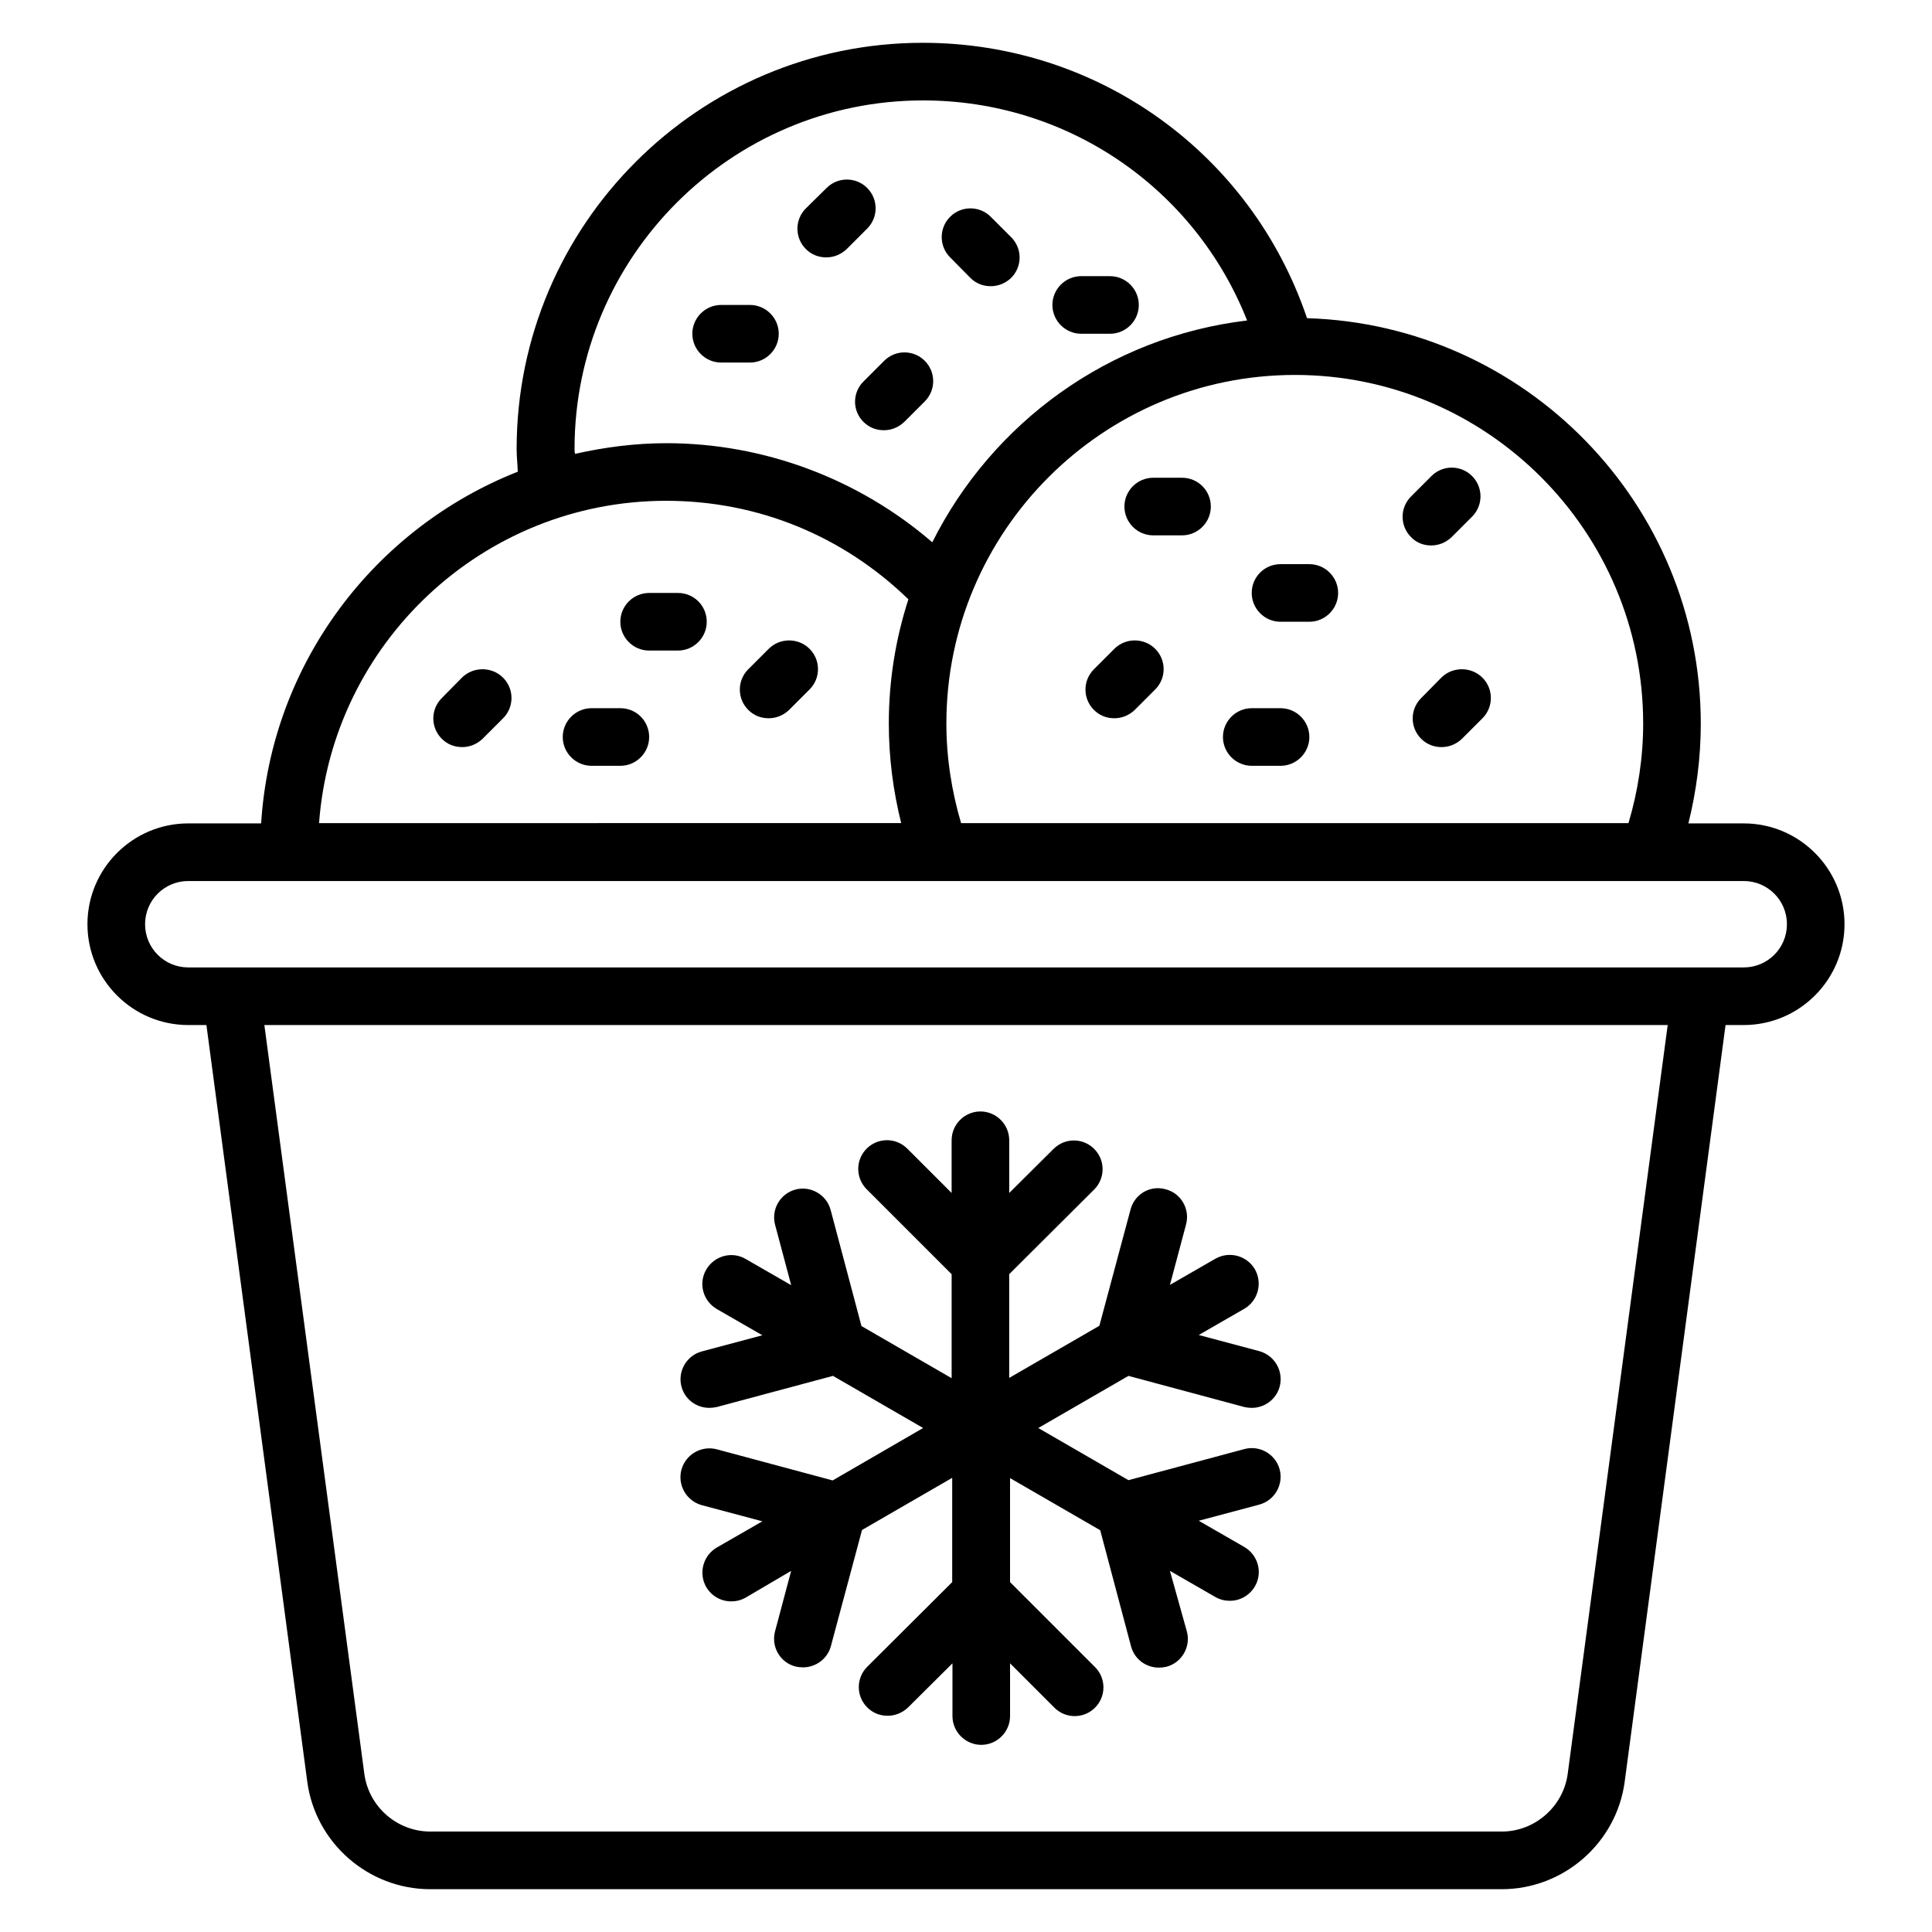
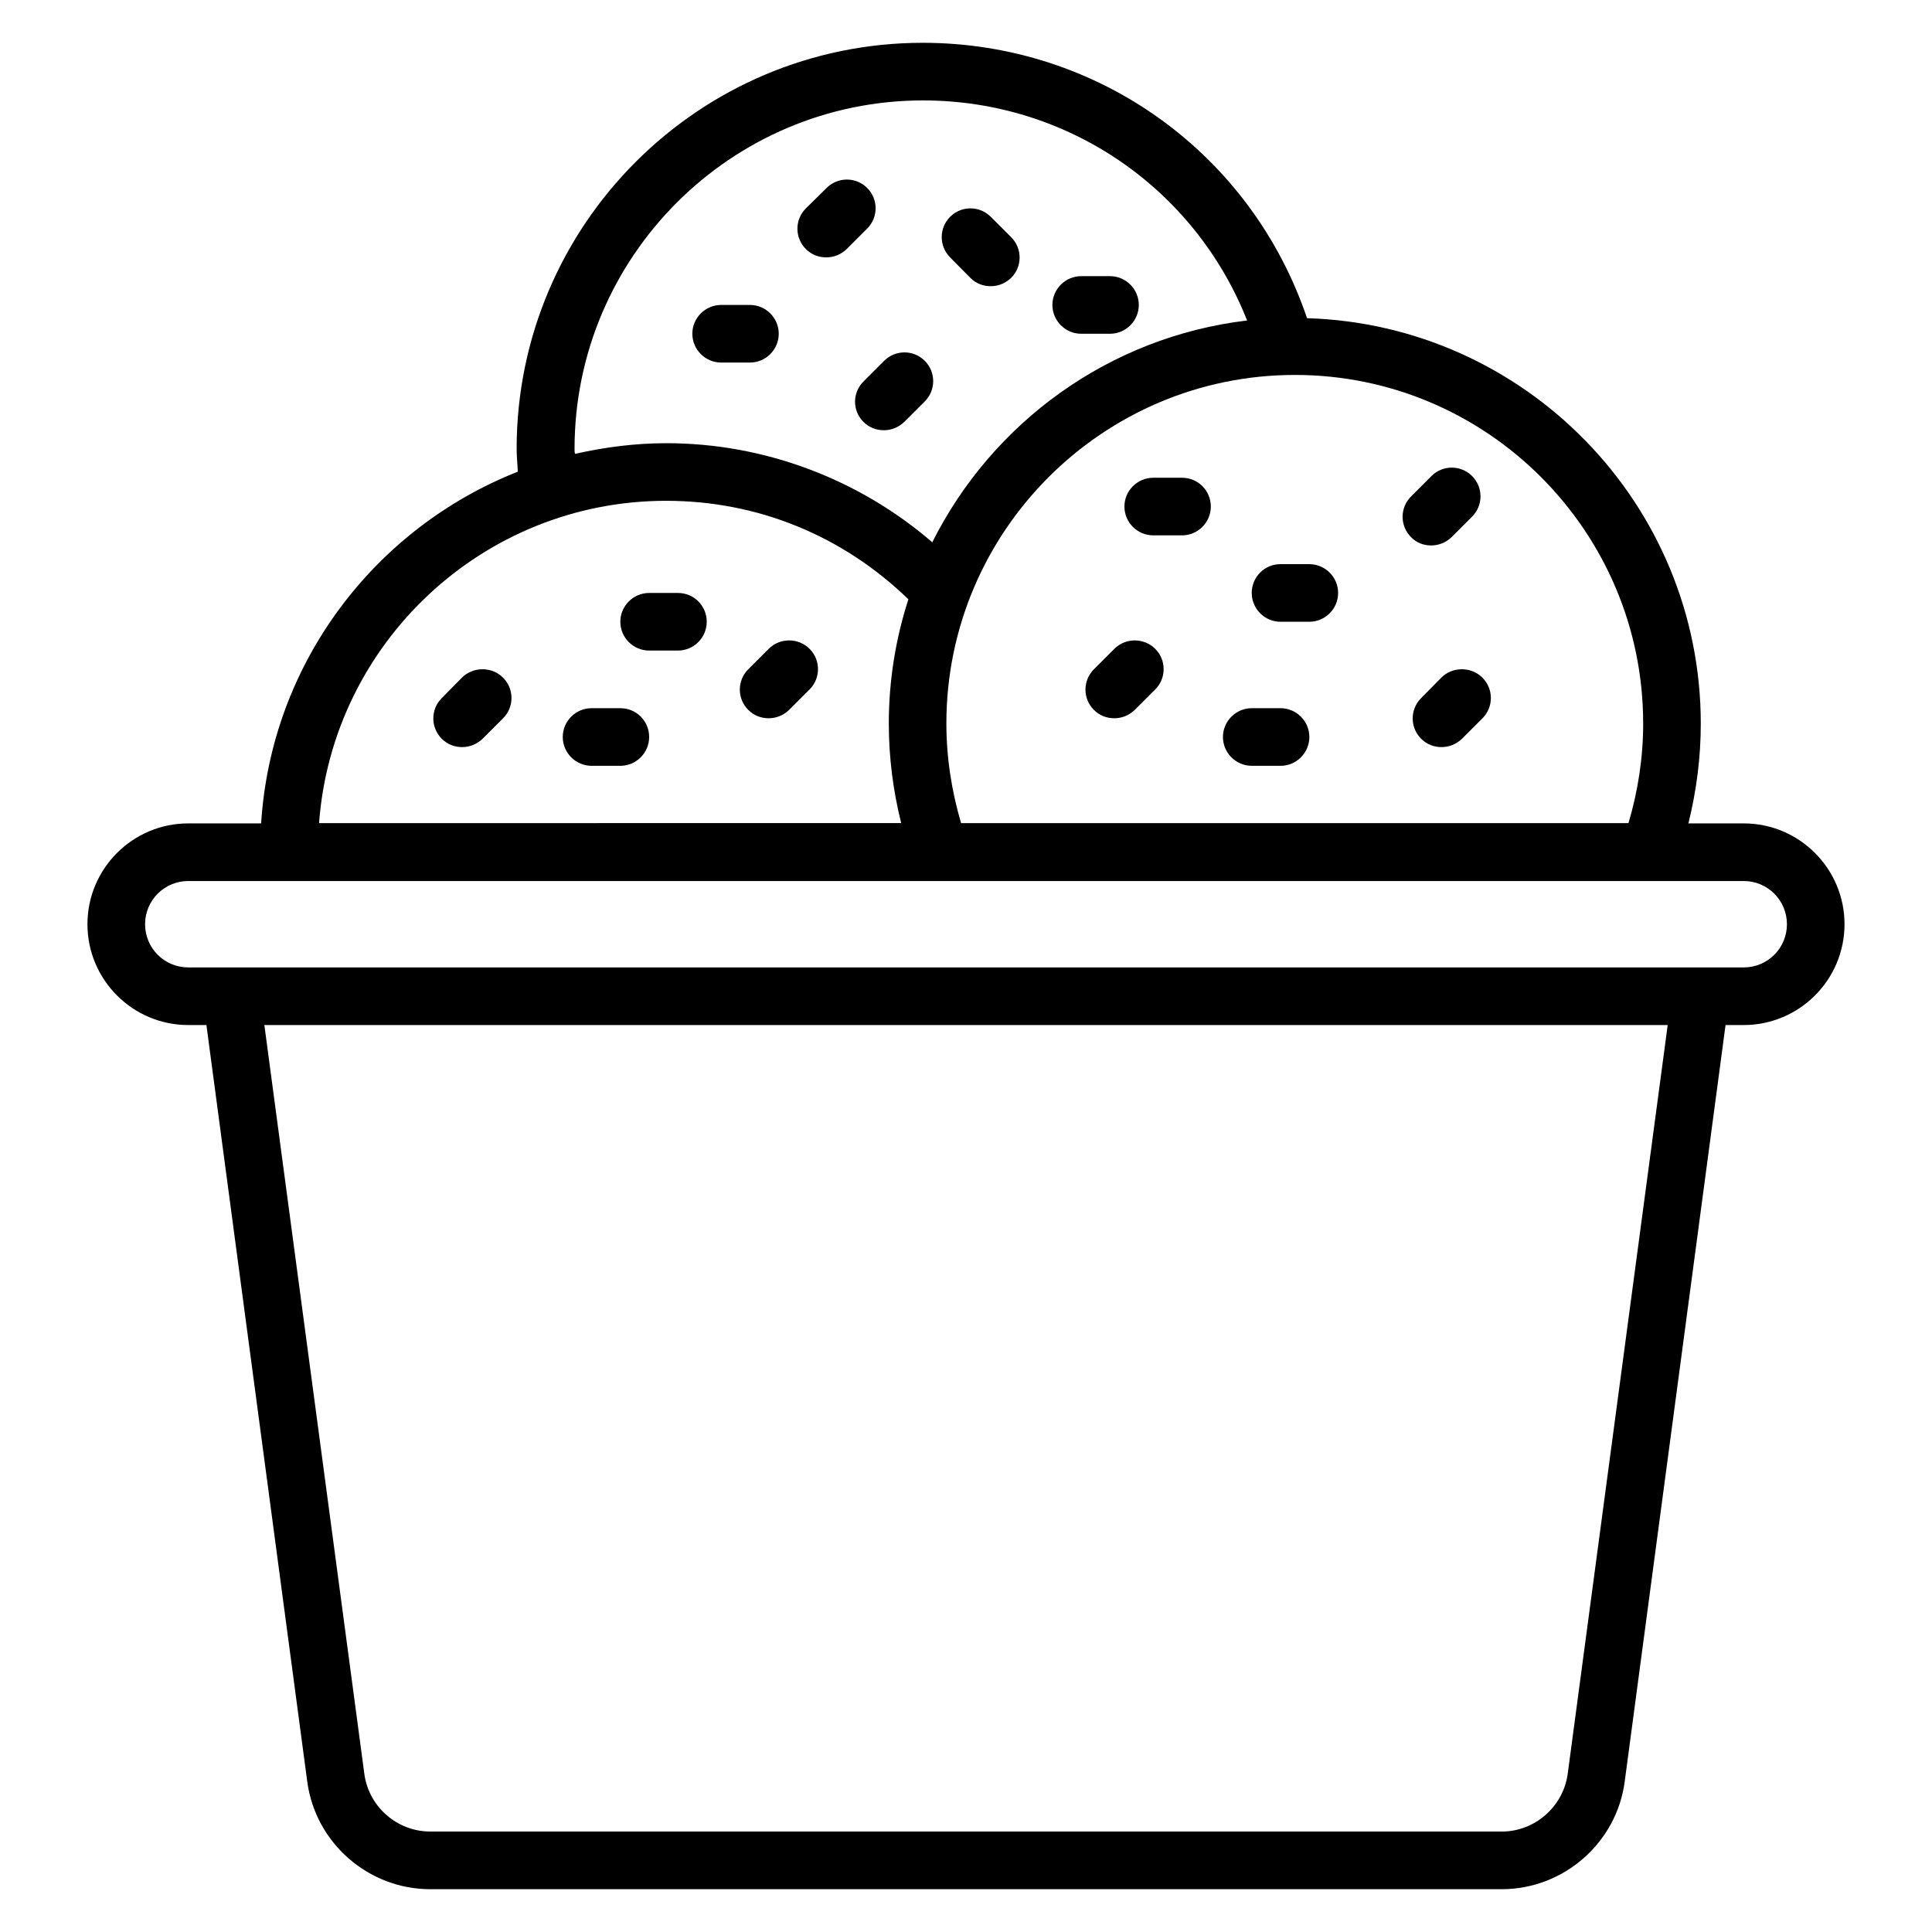
<svg xmlns="http://www.w3.org/2000/svg" fill="#000000" width="800px" height="800px" version="1.1" viewBox="144 144 512 512">
  <g>
    <path d="m606.1 362.21h-14.656c2.137-8.625 3.281-17.48 3.281-26.41 0-58.242-46.488-105.72-104.35-107.48-14.805-43.738-55.414-72.977-101.83-72.977-59.312 0-107.63 48.242-107.63 107.63 0 1.984 0.23 3.969 0.305 6.031-37.938 14.961-65.344 50.762-68.016 93.203h-19.309c-14.734 0-26.719 11.984-26.719 26.719 0 14.734 11.984 26.719 26.719 26.719h4.809l26.719 200.46c2.137 16.258 16.184 28.551 32.594 28.551h283.96c16.41 0 30.457-12.289 32.594-28.551l26.719-200.46h4.809c14.734 0 26.719-11.984 26.719-26.719 0-14.73-11.984-26.719-26.719-26.719zm-26.641-26.484c0 9.008-1.375 17.938-3.894 26.41h-176.87c-2.519-8.551-3.894-17.406-3.894-26.41 0-50.914 41.449-92.363 92.363-92.363 50.922-0.004 92.293 41.445 92.293 92.363zm-283.2-72.75c0-50.914 41.449-92.363 92.363-92.363 38.242 0 71.984 23.207 85.875 58.32-36.641 4.352-67.555 27.098-83.434 58.777-19.465-16.793-44.578-26.258-70.457-26.258-8.32 0-16.41 1.07-24.199 2.824-0.148-0.383-0.148-0.84-0.148-1.301zm24.277 13.742c24.352 0 46.871 9.312 64.199 26.105-3.359 10.383-5.191 21.449-5.191 32.898 0 9.008 1.145 17.863 3.281 26.41l-154.27 0.004c3.512-47.633 43.359-85.418 91.984-85.418zm238.93 337.32c-1.145 8.703-8.703 15.344-17.48 15.344l-283.96-0.004c-8.777 0-16.336-6.566-17.48-15.344l-26.488-198.39h371.9zm46.641-213.66h-412.21c-6.336 0-11.449-5.113-11.449-11.449 0-6.336 5.113-11.449 11.449-11.449h412.21c6.336 0 11.449 5.113 11.449 11.449 0 6.336-5.113 11.449-11.449 11.449z" />
    <path d="m457.25 270.61h-7.633c-4.199 0-7.633 3.434-7.633 7.633 0 4.199 3.434 7.633 7.633 7.633h7.633c4.199 0 7.633-3.434 7.633-7.633 0-4.195-3.359-7.633-7.633-7.633z" />
    <path d="m439.31 315.95-5.418 5.418c-2.977 2.977-2.977 7.785 0 10.762 1.527 1.527 3.434 2.215 5.418 2.215s3.894-0.762 5.418-2.215l5.418-5.418c2.977-2.977 2.977-7.785 0-10.762-2.977-2.977-7.859-2.977-10.836 0z" />
-     <path d="m266.41 323.59-5.344 5.422c-2.977 2.977-2.977 7.785 0 10.762 1.527 1.527 3.434 2.215 5.418 2.215s3.894-0.762 5.418-2.215l5.418-5.418c2.977-2.977 2.977-7.785 0-10.762-2.973-2.981-7.934-2.981-10.91-0.004z" />
+     <path d="m266.41 323.59-5.344 5.422c-2.977 2.977-2.977 7.785 0 10.762 1.527 1.527 3.434 2.215 5.418 2.215s3.894-0.762 5.418-2.215l5.418-5.418c2.977-2.977 2.977-7.785 0-10.762-2.973-2.981-7.934-2.981-10.91-0.004" />
    <path d="m347.71 315.95-5.418 5.418c-2.977 2.977-2.977 7.785 0 10.762 1.527 1.527 3.434 2.215 5.418 2.215 1.984 0 3.894-0.762 5.418-2.215l5.418-5.418c2.977-2.977 2.977-7.785 0-10.762s-7.859-2.977-10.836 0z" />
    <path d="m372.82 255.8c1.527 1.527 3.434 2.215 5.418 2.215 1.984 0 3.894-0.762 5.418-2.215l5.418-5.418c2.977-2.977 2.977-7.785 0-10.762-2.977-2.977-7.785-2.977-10.762 0l-5.418 5.418c-3.051 2.977-3.051 7.785-0.074 10.762z" />
    <path d="m362.98 212.21c1.984 0 3.894-0.762 5.418-2.215l5.418-5.418c2.977-2.977 2.977-7.785 0-10.762-2.977-2.977-7.785-2.977-10.762 0l-5.496 5.418c-2.977 2.977-2.977 7.785 0 10.762 1.527 1.527 3.438 2.215 5.422 2.215z" />
    <path d="m523.28 288.55c1.984 0 3.894-0.762 5.418-2.215l5.418-5.418c2.977-2.977 2.977-7.785 0-10.762-2.977-2.977-7.785-2.977-10.762 0l-5.418 5.418c-2.977 2.977-2.977 7.785 0 10.762 1.453 1.527 3.359 2.215 5.344 2.215z" />
    <path d="m525.95 323.59-5.34 5.422c-2.977 2.977-2.977 7.785 0 10.762 1.527 1.527 3.434 2.215 5.418 2.215s3.894-0.762 5.418-2.215l5.418-5.418c2.977-2.977 2.977-7.785 0-10.762-2.973-2.981-7.934-2.981-10.914-0.004z" />
    <path d="m475.72 301.14c0 4.199 3.434 7.633 7.633 7.633h7.633c4.199 0 7.633-3.434 7.633-7.633s-3.434-7.633-7.633-7.633h-7.633c-4.273 0-7.633 3.434-7.633 7.633z" />
    <path d="m323.66 301.14h-7.633c-4.199 0-7.633 3.434-7.633 7.633 0 4.199 3.434 7.633 7.633 7.633h7.633c4.199 0 7.633-3.434 7.633-7.633 0-4.199-3.359-7.633-7.633-7.633z" />
    <path d="m335.11 240.08h7.633c4.199 0 7.633-3.434 7.633-7.633 0-4.199-3.434-7.633-7.633-7.633h-7.633c-4.199 0-7.633 3.434-7.633 7.633 0 4.195 3.434 7.633 7.633 7.633z" />
    <path d="m401.14 217.63c1.527 1.527 3.434 2.215 5.418 2.215s3.894-0.762 5.418-2.215c2.977-2.977 2.977-7.785 0-10.762l-5.418-5.418c-2.977-2.977-7.785-2.977-10.762 0-2.977 2.977-2.977 7.785 0 10.762z" />
    <path d="m430.53 232.45h7.633c4.199 0 7.633-3.434 7.633-7.633s-3.434-7.633-7.633-7.633h-7.633c-4.199 0-7.633 3.434-7.633 7.633 0 4.195 3.438 7.633 7.633 7.633z" />
    <path d="m308.4 331.68h-7.633c-4.199 0-7.633 3.434-7.633 7.633s3.434 7.633 7.633 7.633h7.633c4.199 0 7.633-3.434 7.633-7.633s-3.359-7.633-7.633-7.633z" />
    <path d="m483.36 331.68h-7.633c-4.199 0-7.633 3.434-7.633 7.633s3.434 7.633 7.633 7.633h7.633c4.199 0 7.633-3.434 7.633-7.633s-3.434-7.633-7.633-7.633z" />
-     <path d="m364.66 536.33-30.688-8.246c-4.047-1.07-8.246 1.297-9.391 5.418-1.07 4.047 1.297 8.246 5.418 9.391l16.031 4.273-12.062 6.945c-3.664 2.137-4.887 6.793-2.824 10.457 1.449 2.441 3.969 3.816 6.641 3.816 1.297 0 2.594-0.305 3.816-0.992l12.066-7.094-4.273 16.031c-1.07 4.047 1.297 8.246 5.418 9.312 0.688 0.152 1.297 0.23 1.984 0.23 3.359 0 6.488-2.215 7.406-5.648l8.246-30.762 23.895-13.816v27.633l-22.52 22.441c-2.977 2.977-2.977 7.785 0 10.762 1.527 1.527 3.434 2.215 5.418 2.215s3.894-0.762 5.418-2.215l11.754-11.68v13.969c0 4.199 3.434 7.633 7.633 7.633s7.633-3.434 7.633-7.633v-13.969l11.754 11.754c2.977 2.977 7.785 2.977 10.762 0 2.977-2.977 2.977-7.785 0-10.762l-22.52-22.52v-27.559l23.895 13.816 8.168 30.762c0.918 3.434 3.969 5.648 7.406 5.648 0.609 0 1.297-0.078 1.984-0.23 4.047-1.07 6.488-5.266 5.418-9.312l-4.5-16.102 12.062 6.945c1.223 0.688 2.519 0.992 3.816 0.992 2.672 0 5.191-1.375 6.641-3.816 2.137-3.664 0.84-8.32-2.824-10.457l-12.062-6.945 16.031-4.273c4.047-1.07 6.488-5.266 5.418-9.312s-5.266-6.488-9.312-5.418l-30.762 8.246-23.895-13.816 23.895-13.816 30.688 8.246c0.688 0.152 1.297 0.23 1.984 0.23 3.359 0 6.488-2.215 7.406-5.648 1.07-4.047-1.297-8.246-5.418-9.391l-16.031-4.273 12.062-6.945c3.664-2.137 4.887-6.793 2.824-10.457-2.137-3.664-6.793-4.887-10.457-2.824l-12.062 6.945 4.273-16.031c1.07-4.047-1.297-8.246-5.418-9.312-4.121-1.145-8.246 1.297-9.312 5.418l-8.246 30.762-23.895 13.816v-27.488l22.52-22.441c2.977-2.977 2.977-7.785 0-10.762-2.977-2.977-7.785-2.977-10.762 0l-11.754 11.68v-13.969c0-4.199-3.434-7.633-7.633-7.633-4.199 0-7.633 3.434-7.633 7.633v13.969l-11.754-11.754c-2.977-2.977-7.785-2.977-10.762 0-2.977 2.977-2.977 7.785 0 10.762l22.52 22.52v27.559l-23.895-13.816-8.168-30.762c-1.07-4.047-5.266-6.488-9.312-5.418-4.047 1.07-6.488 5.266-5.418 9.312l4.273 16.031-12.062-6.945c-3.664-2.137-8.32-0.84-10.457 2.824-2.137 3.664-0.84 8.32 2.824 10.457l12.062 6.945-16.031 4.273c-4.047 1.07-6.488 5.266-5.418 9.312 0.918 3.434 3.969 5.648 7.406 5.648 0.688 0 1.297-0.078 1.984-0.23l30.762-8.246 23.895 13.816z" />
  </g>
</svg>